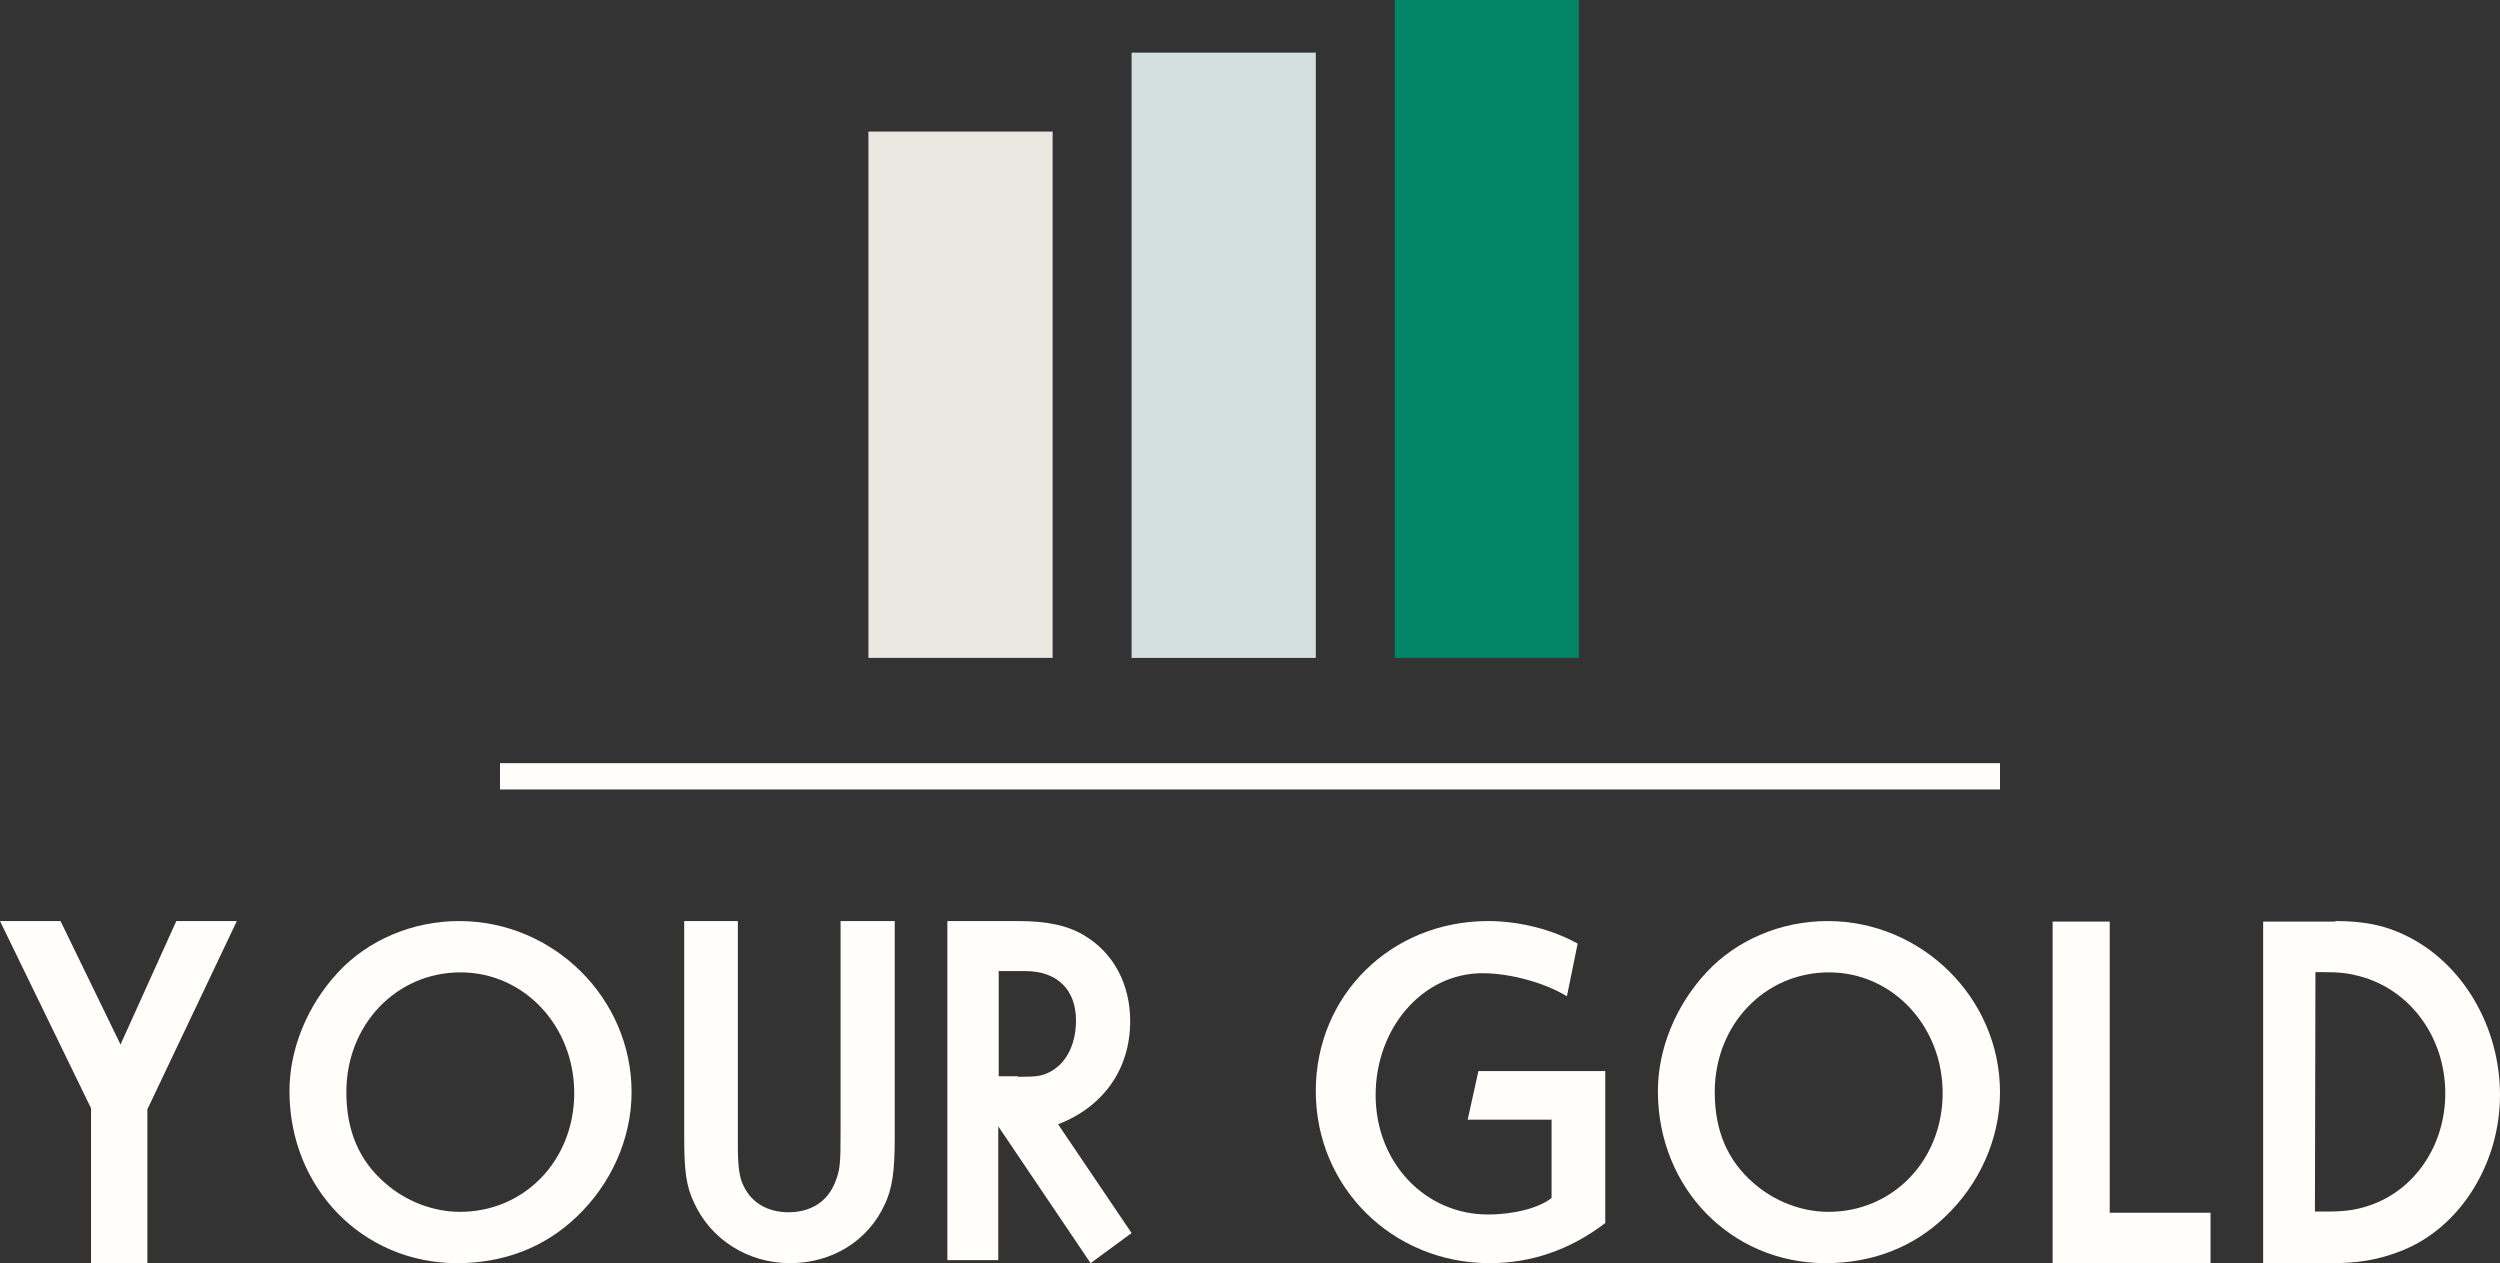
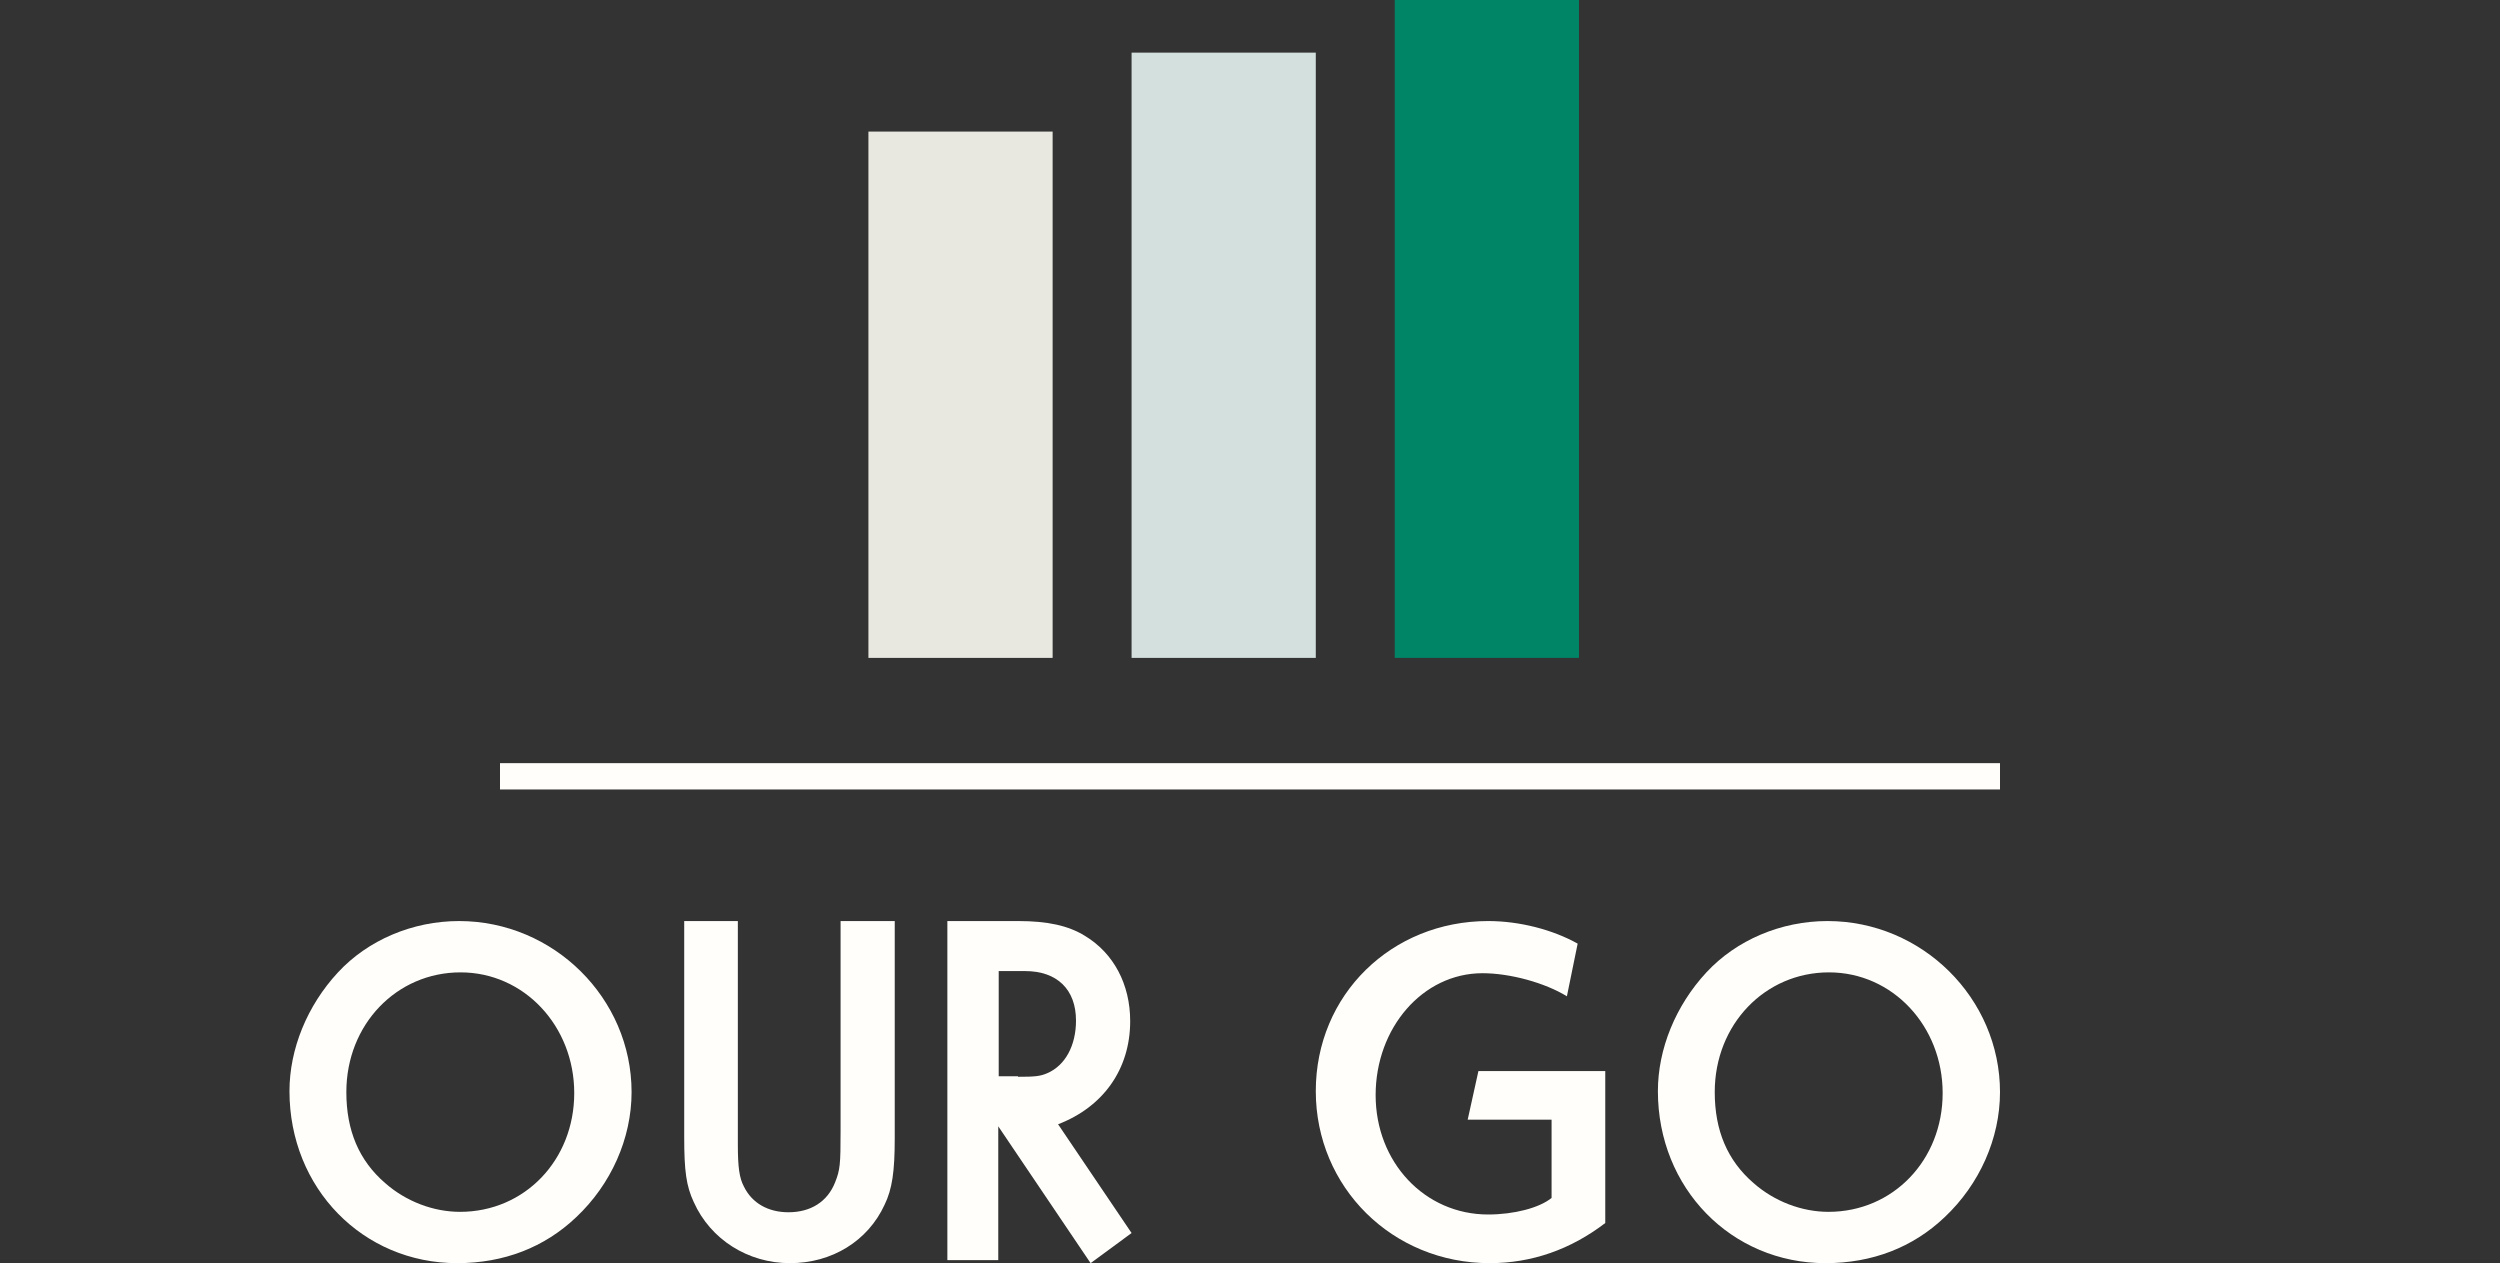
<svg xmlns="http://www.w3.org/2000/svg" width="95" height="48" viewBox="0 0 95 48" fill="none">
  <rect x="0" y="0" width="95" height="48" fill="#333333" stroke="none" />
-   <path d="M2.3 35L4.58 39.692L6.7 35H9L5.6 42.155V48H3.46V42.115L0 35H2.3Z" fill="#FFFEFB" />
  <path d="M24 41.5C24 43.264 23.218 45.01 21.895 46.254C20.685 47.406 19.139 48 17.37 48C13.794 48 11 45.158 11 41.463C11 39.866 11.671 38.213 12.844 36.95C13.98 35.724 15.675 35 17.444 35C21.039 35 24 37.934 24 41.5ZM13.161 41.5C13.161 42.967 13.645 44.1 14.632 44.954C15.433 45.66 16.476 46.05 17.481 46.05C19.94 46.05 21.821 44.081 21.821 41.537C21.821 38.993 19.921 36.95 17.5 36.95C15.079 36.95 13.161 38.918 13.161 41.5Z" fill="#FFFEFB" />
  <path d="M28.038 35V43.481C28.038 44.362 28.096 44.764 28.269 45.09C28.577 45.721 29.192 46.066 29.962 46.066C30.808 46.066 31.442 45.664 31.731 44.936C31.923 44.458 31.942 44.247 31.942 43.003V35H34V43.252C34 44.515 33.904 45.185 33.615 45.779C32.981 47.158 31.615 48 30.019 48C28.423 48 27 47.1 26.365 45.683C26.077 45.071 26 44.496 26 43.213V35H28.038Z" fill="#FFFEFB" />
  <path d="M38.685 35C39.813 35 40.601 35.175 41.228 35.563C42.32 36.222 42.947 37.406 42.947 38.803C42.947 40.627 41.926 42.062 40.207 42.722L43 46.855L41.443 48L37.934 42.8V47.884H36V35H38.685ZM38.685 40.918C39.33 40.918 39.527 40.898 39.795 40.782C40.476 40.491 40.888 39.734 40.888 38.783C40.888 37.6 40.171 36.901 38.954 36.901H37.951V40.898H38.685V40.918Z" fill="#FFFEFB" />
  <path d="M61 40.7V46.475C59.679 47.485 58.202 48 56.608 48C52.915 48 50 45.121 50 41.462C50 37.802 52.876 35 56.55 35C57.735 35 58.998 35.324 59.951 35.858L59.542 37.859C58.707 37.345 57.385 36.982 56.336 36.982C54.062 36.982 52.274 39.06 52.274 41.614C52.274 44.168 54.139 46.151 56.55 46.151C57.521 46.151 58.493 45.903 58.96 45.522V42.548H55.772L56.18 40.7H61Z" fill="#FFFEFB" />
  <path d="M76 41.5C76 43.264 75.218 45.01 73.895 46.254C72.685 47.406 71.139 48 69.369 48C65.794 48 63 45.158 63 41.463C63 39.866 63.671 38.213 64.844 36.95C65.98 35.724 67.675 35 69.445 35C73.039 35 76 37.934 76 41.5ZM65.16 41.5C65.16 42.967 65.645 44.1 66.632 44.954C67.433 45.66 68.476 46.05 69.481 46.05C71.94 46.05 73.821 44.081 73.821 41.537C73.821 38.993 71.921 36.95 69.5 36.95C67.079 36.95 65.16 38.918 65.16 41.5Z" fill="#FFFEFB" />
-   <path d="M80.169 35V46.084H84V48H78V35.02H80.169V35Z" fill="#FFFEFB" />
-   <path d="M88.746 35C89.822 35 90.62 35.157 91.418 35.549C93.571 36.588 95 39 95 41.608C95 44.216 93.478 46.706 91.159 47.568C90.323 47.882 89.6 48 88.598 48H86V35.02H88.746V35ZM88.412 46.039C89.08 46.039 89.526 45.98 89.99 45.824C91.752 45.255 92.921 43.529 92.921 41.549C92.921 39.412 91.585 37.608 89.674 37.098C89.229 36.98 88.914 36.941 88.264 36.941H87.986L87.967 46.039H88.412Z" fill="#FFFEFB" />
  <path d="M60 0H53V25H60V0Z" fill="#008567" />
  <path d="M50 2H43V25H50V2Z" fill="#D3E0DE" />
  <path d="M40 5H33V25H40V5Z" fill="#E8E7E0" />
  <path d="M76 29H19V30H76V29Z" fill="#FFFEFB" />
</svg>